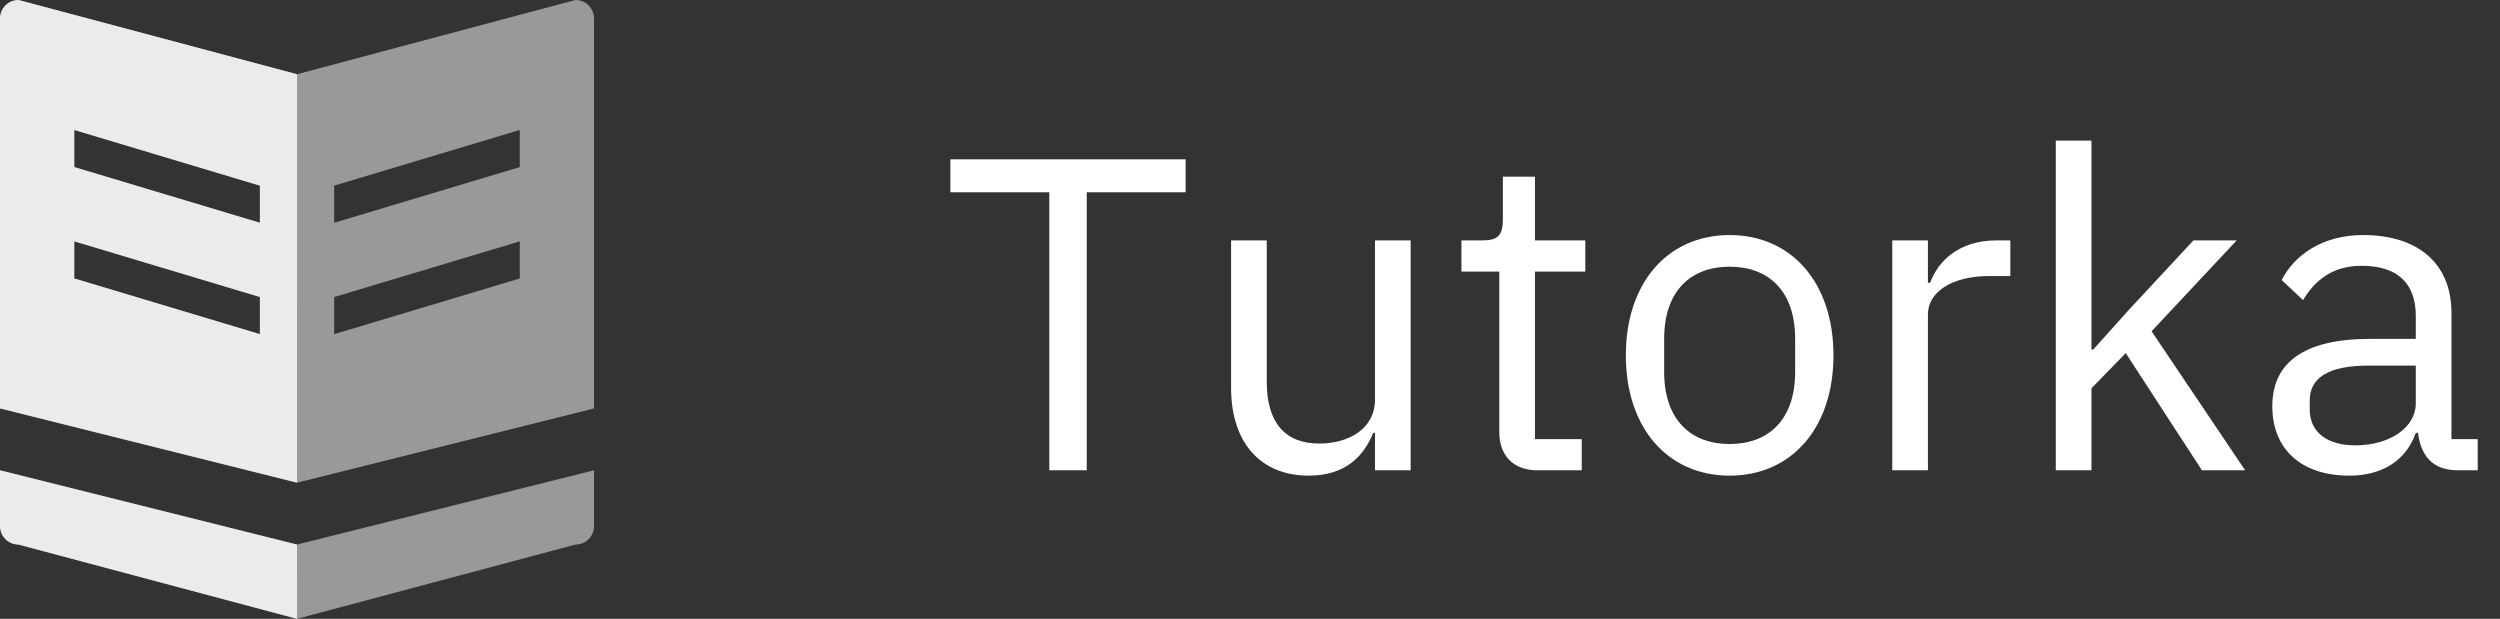
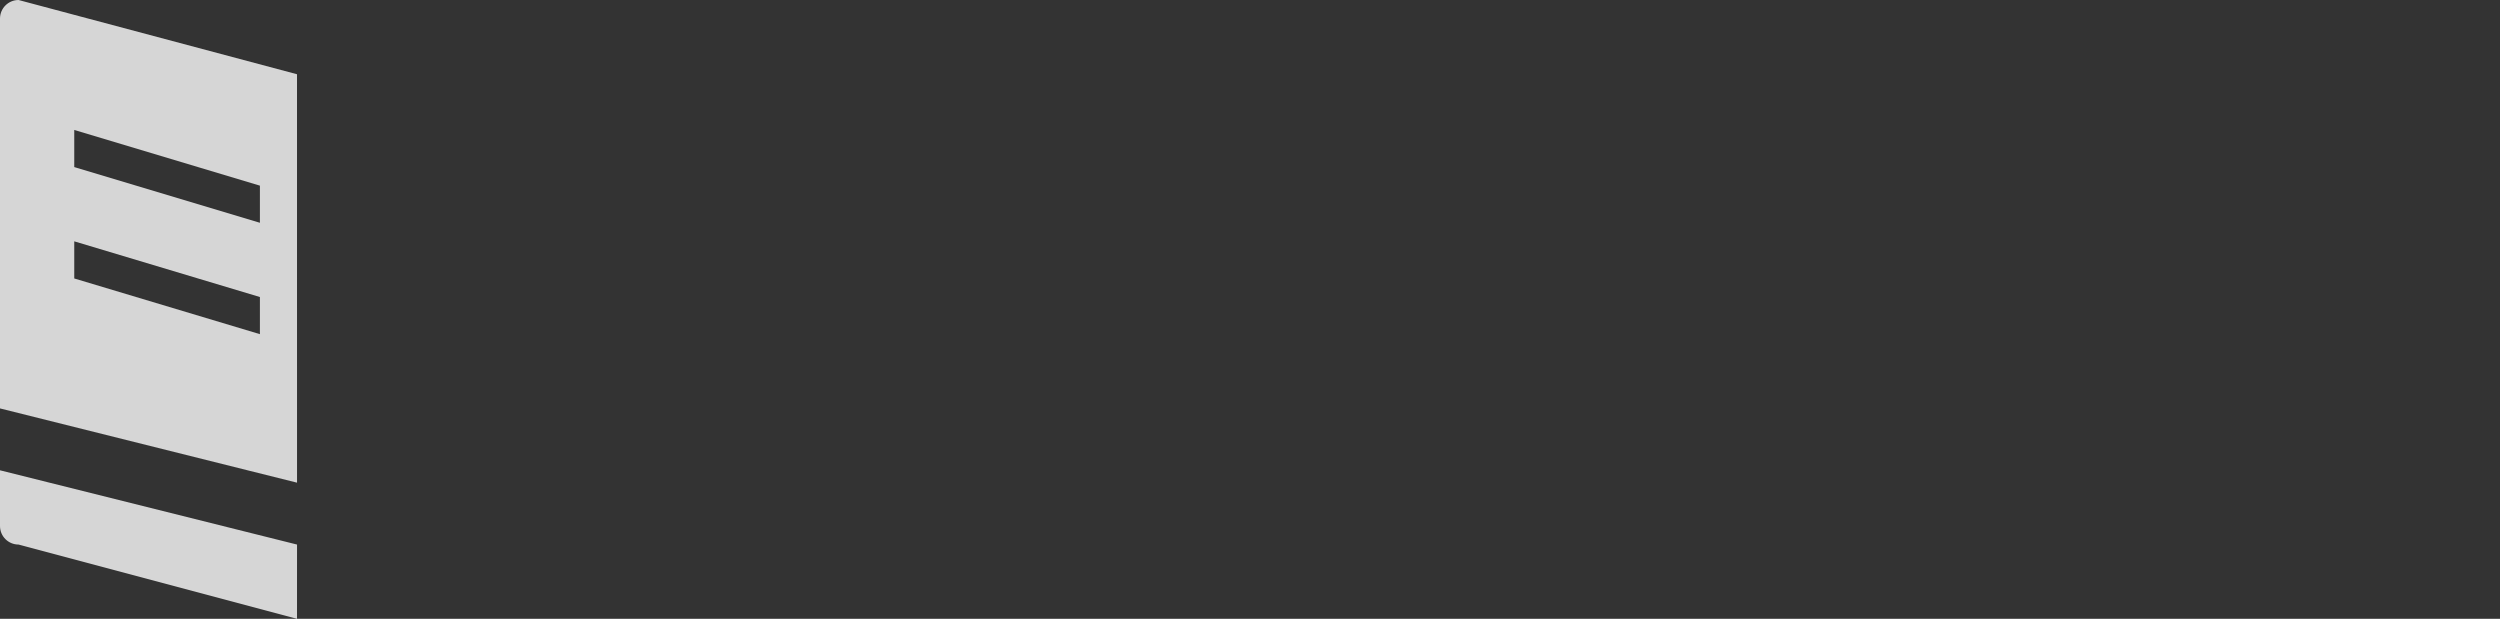
<svg xmlns="http://www.w3.org/2000/svg" width="101px" height="25px" viewBox="0 0 101 25" version="1.1">
  <rect x="0" y="0" width="101" height="25" fill="#333333" stroke="none" />
  <g id="Branding" stroke="none" stroke-width="1" fill="none" fill-rule="evenodd">
    <g id="Artboard" transform="translate(-48, -54)" fill="#FFFFFF">
      <g id="logo" transform="translate(48, 54)">
        <g id="type" transform="translate(38, 2)">
-           <path d="M9.9,5.768 L5.904,5.768 L5.904,17 L4.392,17 L4.392,5.768 L0.396,5.768 L0.396,4.436 L9.9,4.436 L9.9,5.768 Z M17.55,17 L17.55,15.488 L17.478,15.488 C17.118,16.37 16.416,17.216 14.868,17.216 C12.96,17.216 11.736,15.92 11.736,13.67 L11.736,7.712 L13.176,7.712 L13.176,13.418 C13.176,15.074 13.914,15.92 15.3,15.92 C16.434,15.92 17.55,15.362 17.55,14.138 L17.55,7.712 L18.99,7.712 L18.99,17 L17.55,17 Z M25.902,17 L24.102,17 C23.112,17 22.572,16.37 22.572,15.47 L22.572,8.972 L21.042,8.972 L21.042,7.712 L21.906,7.712 C22.518,7.712 22.716,7.496 22.716,6.866 L22.716,5.138 L24.012,5.138 L24.012,7.712 L26.046,7.712 L26.046,8.972 L24.012,8.972 L24.012,15.74 L25.902,15.74 L25.902,17 Z M31.878,17.216 C29.394,17.216 27.684,15.308 27.684,12.356 C27.684,9.404 29.394,7.496 31.878,7.496 C34.362,7.496 36.072,9.404 36.072,12.356 C36.072,15.308 34.362,17.216 31.878,17.216 Z M31.878,15.938 C33.426,15.938 34.524,14.984 34.524,13.022 L34.524,11.69 C34.524,9.728 33.426,8.774 31.878,8.774 C30.33,8.774 29.232,9.728 29.232,11.69 L29.232,13.022 C29.232,14.984 30.33,15.938 31.878,15.938 Z M39.888,17 L38.448,17 L38.448,7.712 L39.888,7.712 L39.888,9.422 L39.978,9.422 C40.302,8.54 41.148,7.712 42.66,7.712 L43.218,7.712 L43.218,9.152 L42.372,9.152 C40.824,9.152 39.888,9.818 39.888,10.7 L39.888,17 Z M45.054,17 L45.054,3.68 L46.494,3.68 L46.494,12.122 L46.566,12.122 L47.988,10.538 L50.616,7.712 L52.362,7.712 L48.924,11.384 L52.704,17 L50.958,17 L47.88,12.266 L46.494,13.688 L46.494,17 L45.054,17 Z M62.1,17 L61.29,17 C60.228,17 59.796,16.352 59.688,15.488 L59.598,15.488 C59.202,16.622 58.212,17.216 56.916,17.216 C54.954,17.216 53.802,16.136 53.802,14.408 C53.802,12.662 55.062,11.69 57.762,11.69 L59.598,11.69 L59.598,10.772 C59.598,9.458 58.878,8.738 57.402,8.738 C56.286,8.738 55.548,9.278 55.044,10.124 L54.18,9.314 C54.684,8.324 55.8,7.496 57.474,7.496 C59.706,7.496 61.038,8.666 61.038,10.628 L61.038,15.74 L62.1,15.74 L62.1,17 Z M57.15,15.992 C58.572,15.992 59.598,15.254 59.598,14.3 L59.598,12.77 L57.69,12.77 C56.052,12.77 55.314,13.274 55.314,14.174 L55.314,14.552 C55.314,15.47 56.034,15.992 57.15,15.992 Z" id="Tutorka" />
-         </g>
+           </g>
        <g id="icon">
-           <path d="M23.25,0 L11.999,3 L0.75,0 C0.335,0 0,0.337 0,0.75 L0,16.5 L12,19.5 L24,16.5 L24,0.75 C24,0.337 23.665,0 23.25,0 Z M10.5,13.5 L3,11.25 L3,9.75 L10.5,12 L10.5,13.5 Z M10.5,9 L3,6.75 L3,5.25 L10.5,7.5 L10.5,9 Z M21,11.25 L13.5,13.5 L13.5,12 L21,9.75 L21,11.25 Z M21,6.75 L13.5,9 L13.5,7.5 L21,5.25 L21,6.75 Z M12,22 L24,19 L24,21.25 C24,21.666 23.665,22 23.25,22 L11.999,25 L0.75,22 C0.335,22 0,21.666 0,21.25 L0,19 L12,22 Z" id="Shape" opacity="0.5" />
          <path d="M11.999,3 L0.75,0 C0.335,0 0,0.337 0,0.75 L0,16.5 L12,19.5 L11.999,3 Z M10.5,13.5 L3,11.25 L3,9.75 L10.5,12 L10.5,13.5 Z M10.5,9 L3,6.75 L3,5.25 L10.5,7.5 L10.5,9 Z M12,22 L11.999,25 L0.75,22 C0.335,22 0,21.666 0,21.25 L0,19 L12,22 Z" id="Shape" opacity="0.8" />
        </g>
      </g>
    </g>
  </g>
</svg>